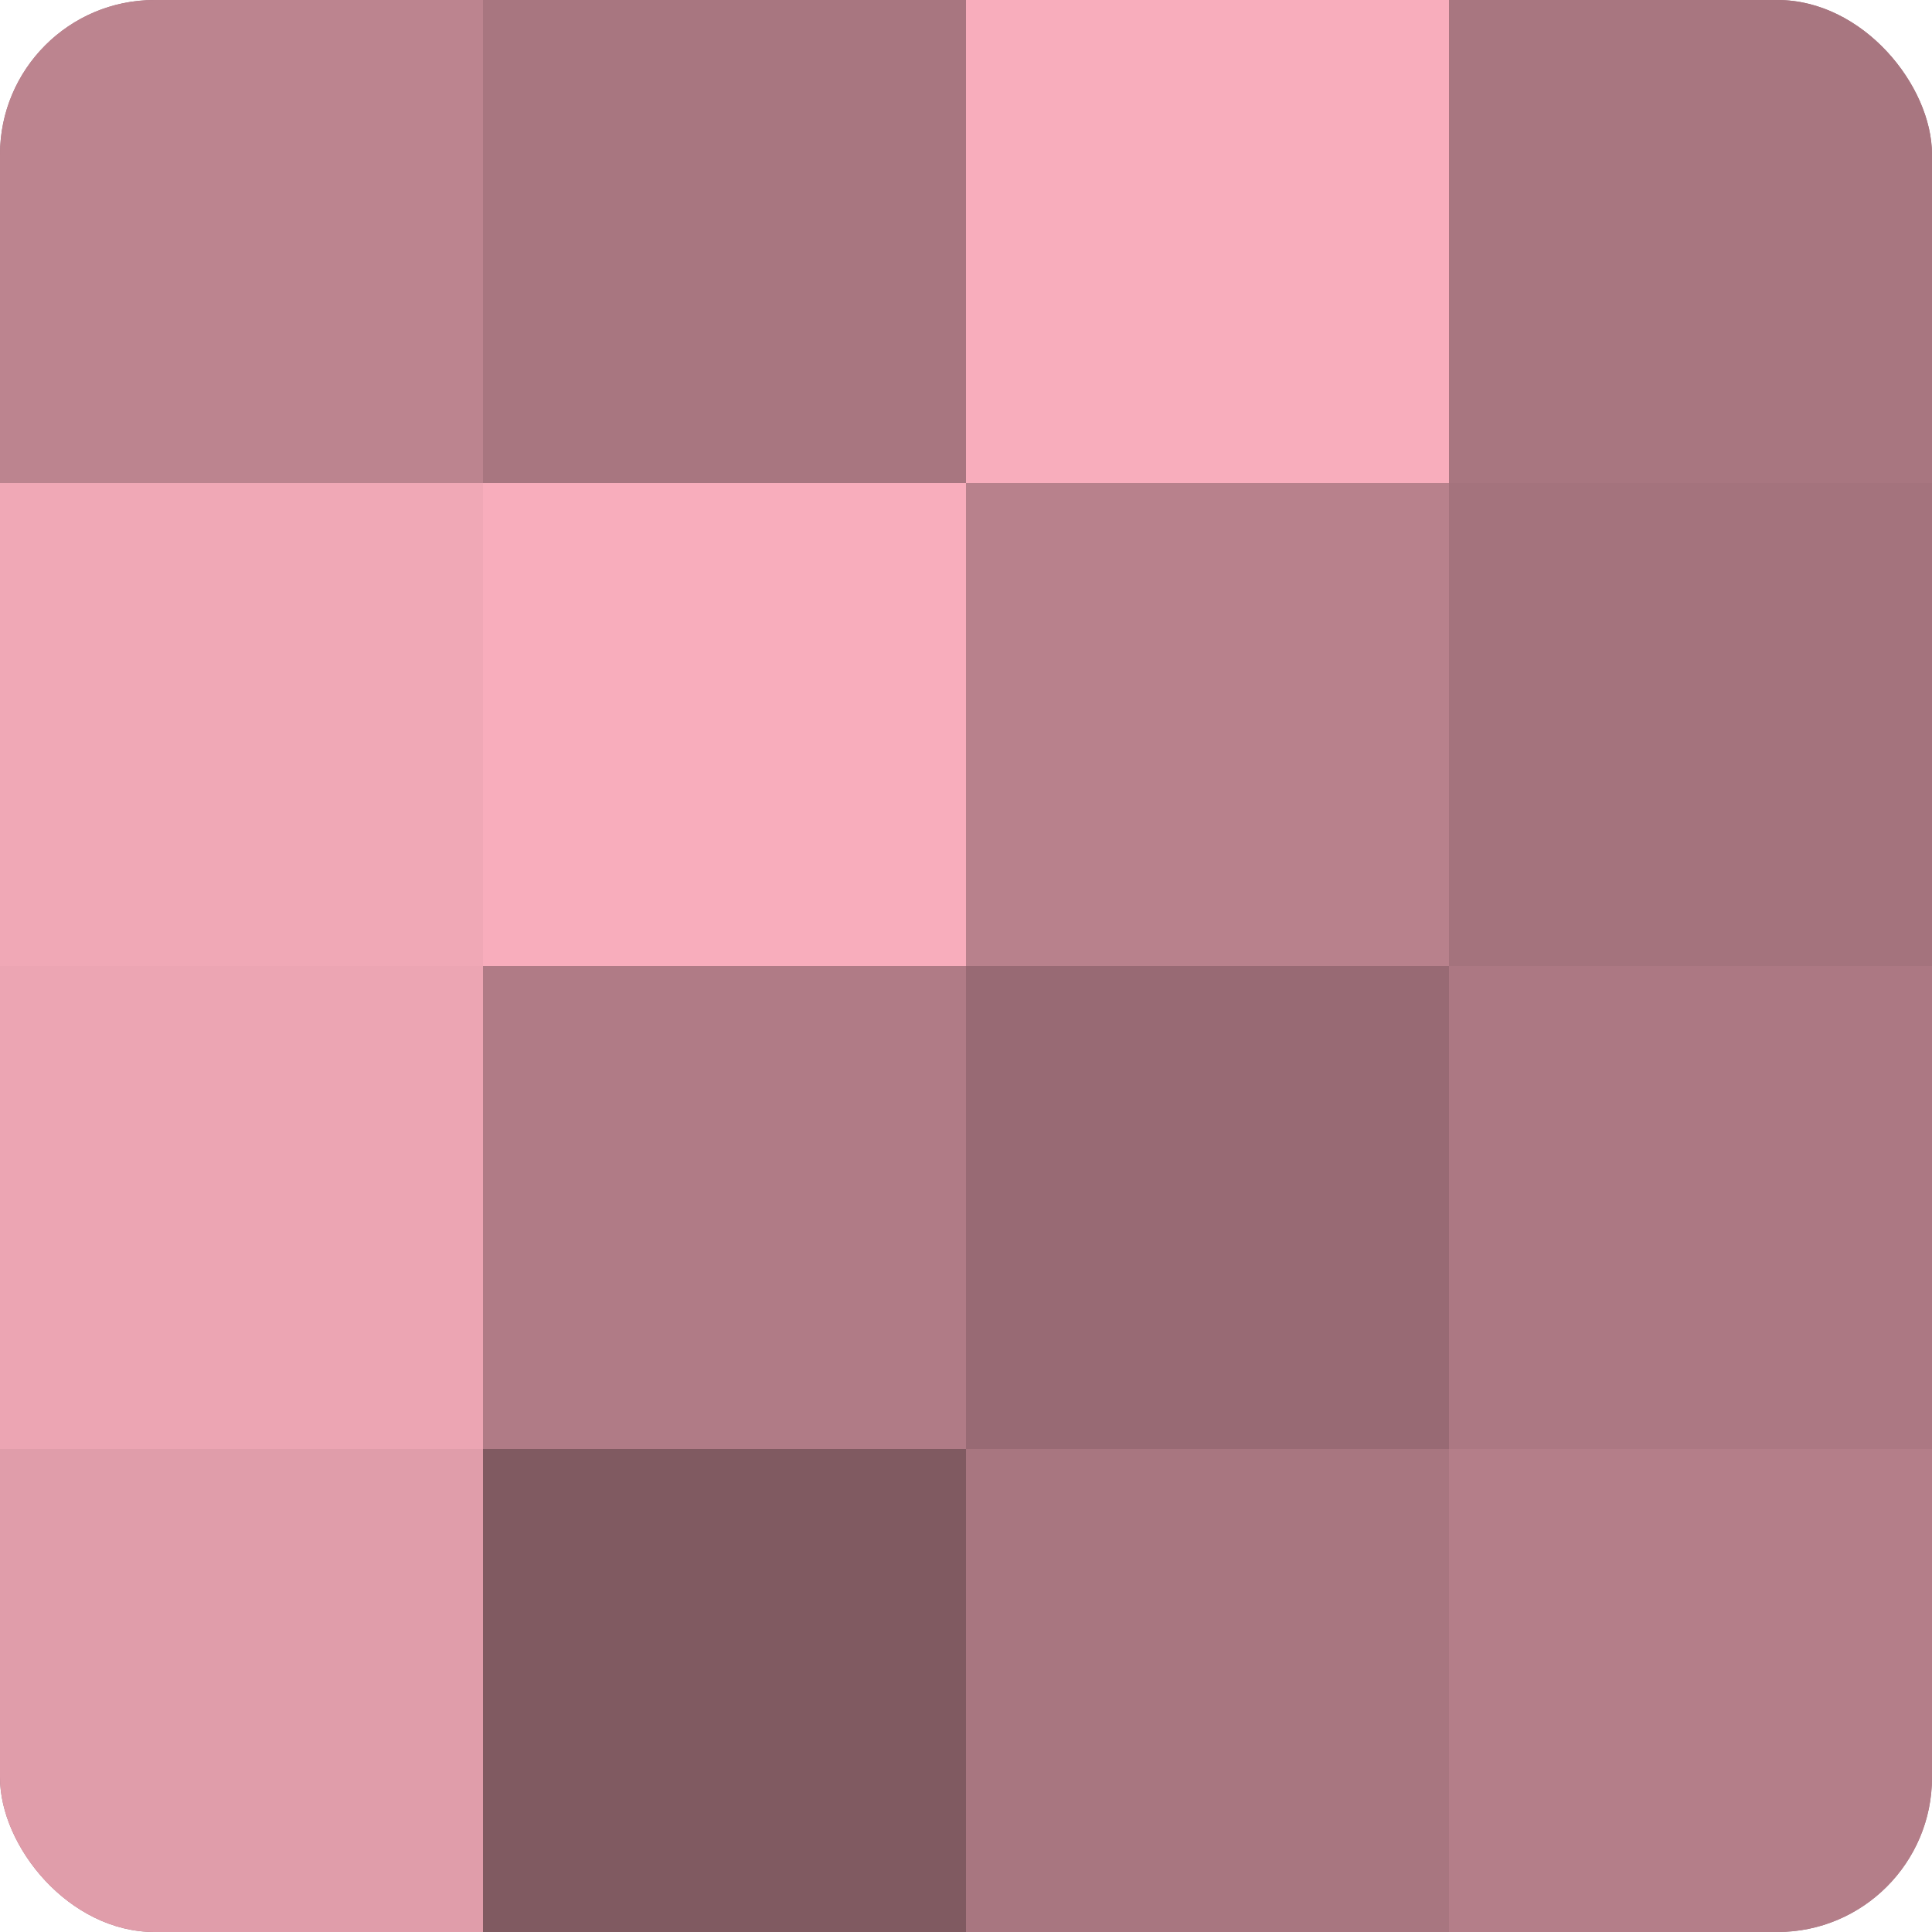
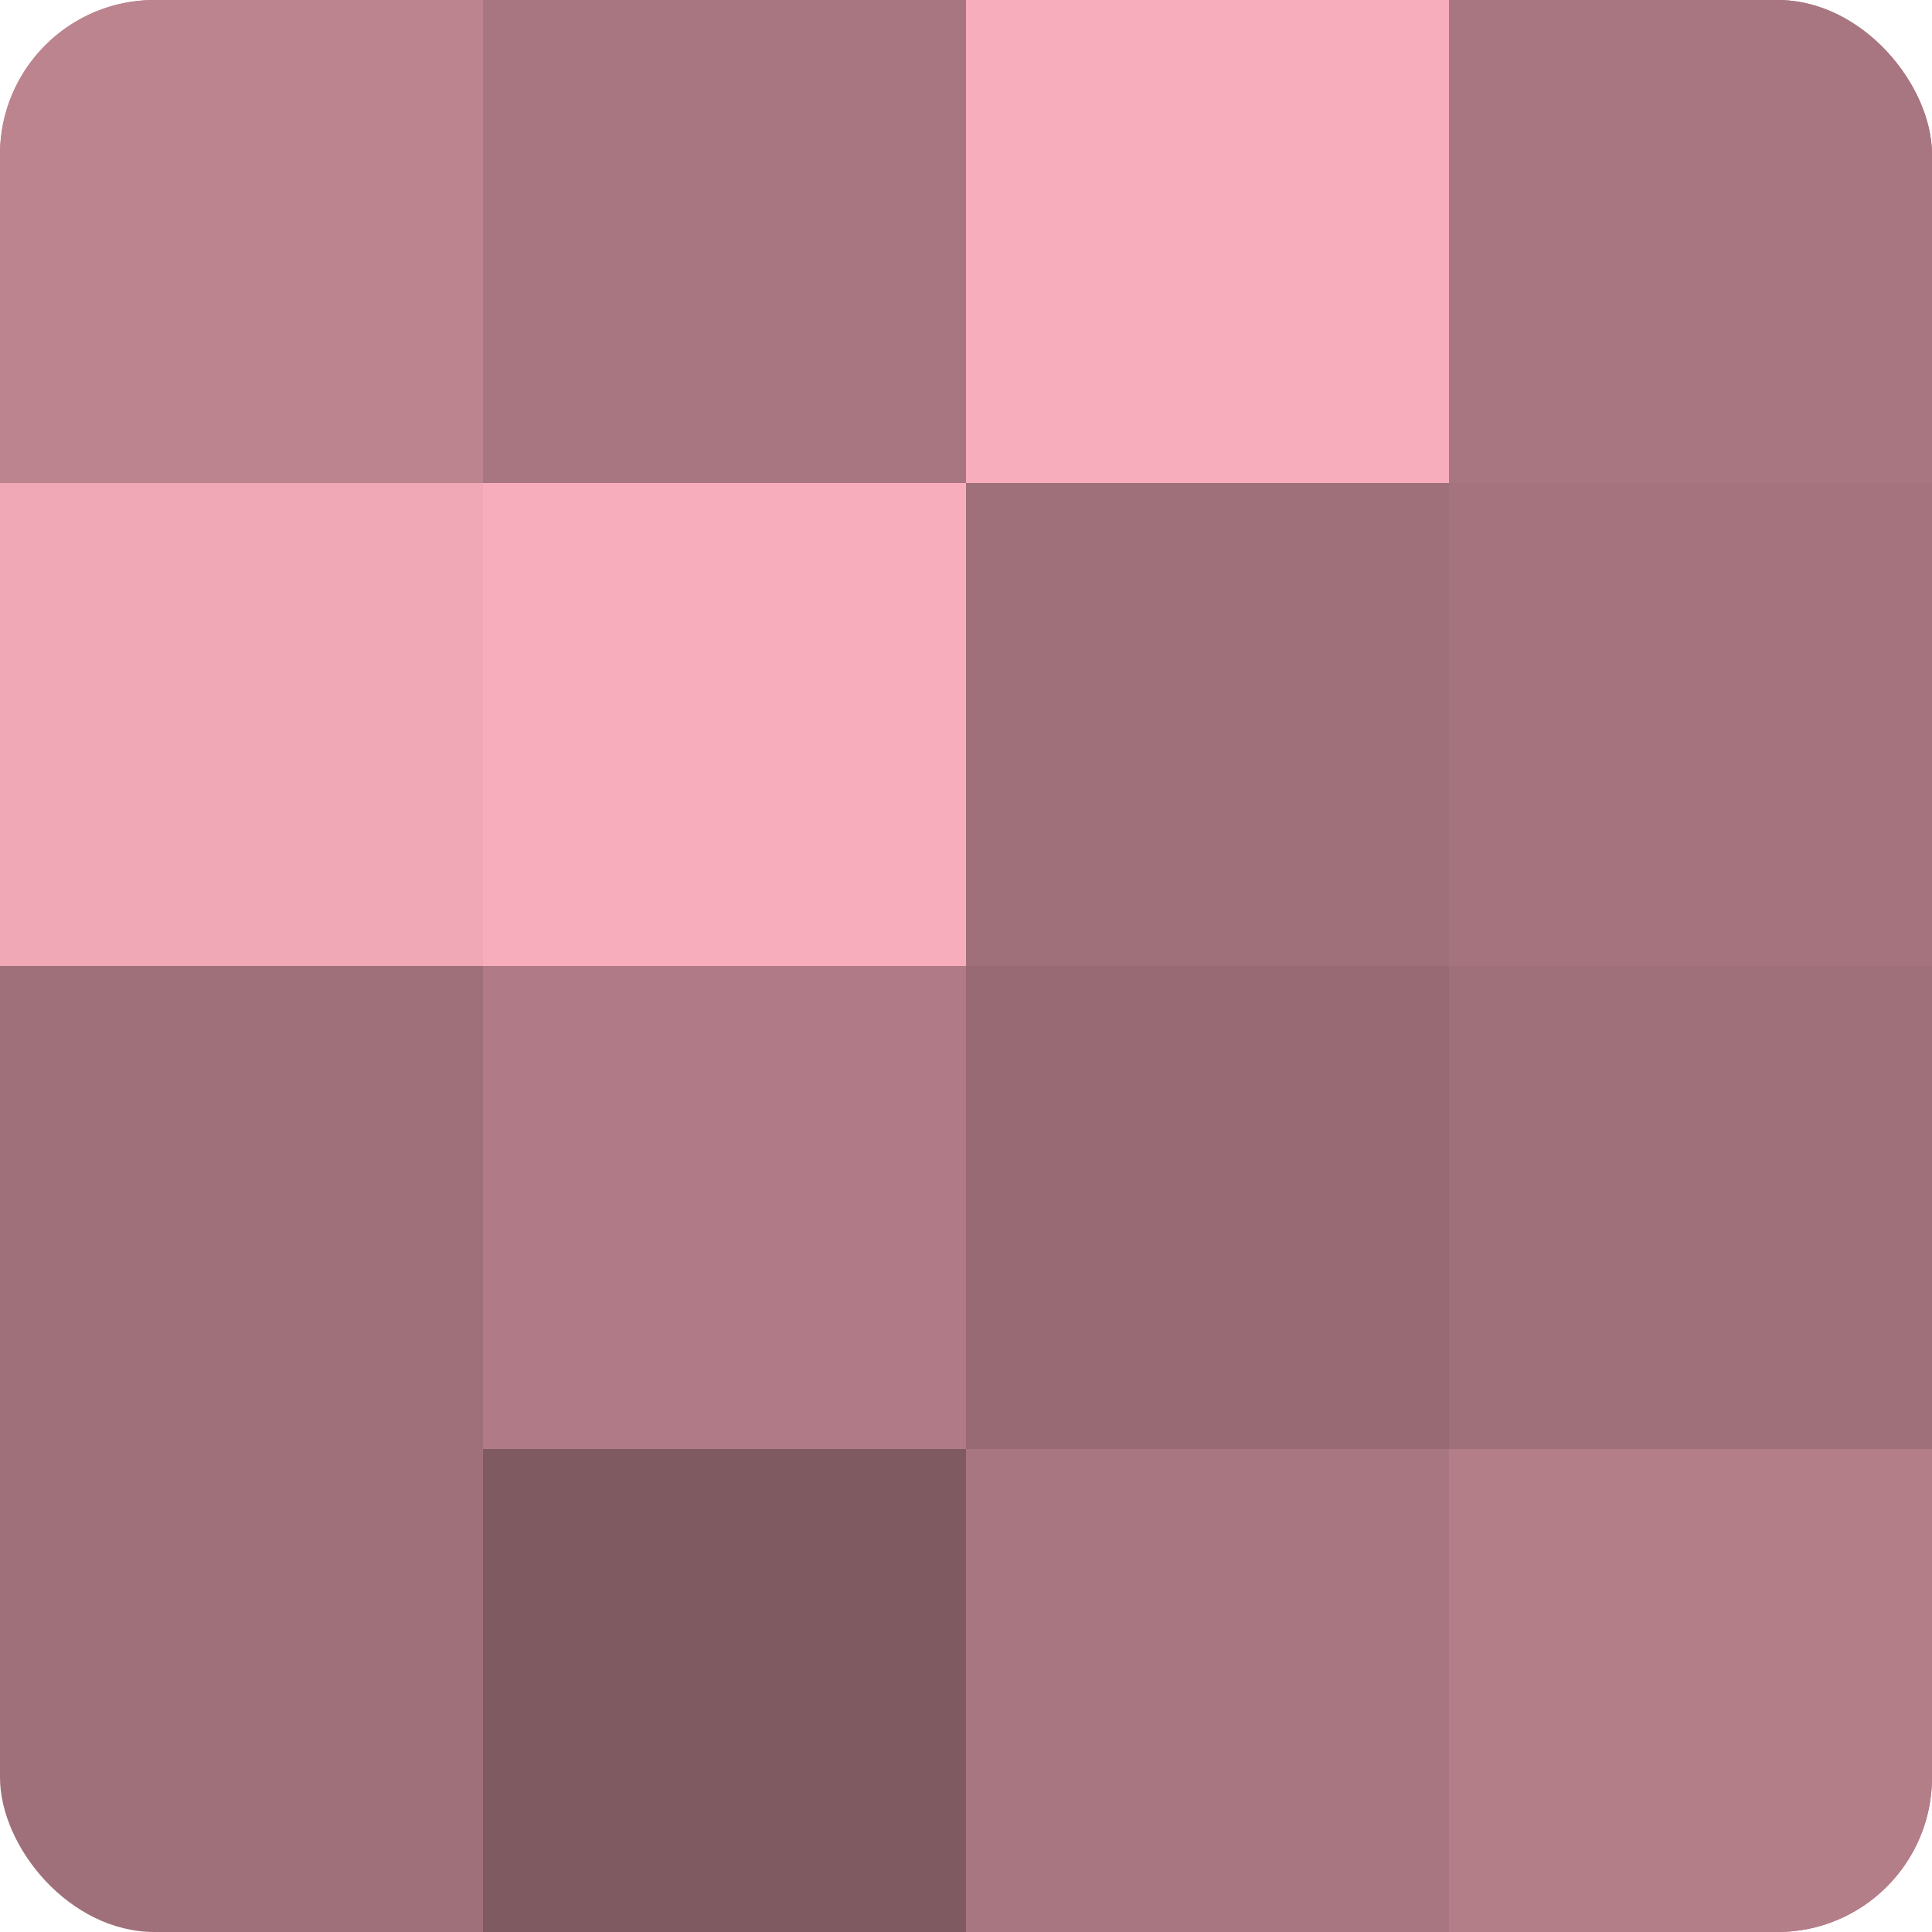
<svg xmlns="http://www.w3.org/2000/svg" width="60" height="60" viewBox="0 0 100 100" preserveAspectRatio="xMidYMid meet">
  <defs>
    <clipPath id="c" width="100" height="100">
      <rect width="100" height="100" rx="8" ry="8" />
    </clipPath>
  </defs>
  <g clip-path="url(#c)">
    <rect width="100" height="100" fill="#a0707a" />
    <rect width="25" height="25" fill="#bc848f" />
    <rect y="25" width="25" height="25" fill="#f0a8b6" />
-     <rect y="50" width="25" height="25" fill="#eca5b3" />
-     <rect y="75" width="25" height="25" fill="#e09daa" />
    <rect x="25" width="25" height="25" fill="#a87680" />
    <rect x="25" y="25" width="25" height="25" fill="#f8adbc" />
    <rect x="25" y="50" width="25" height="25" fill="#b07b86" />
    <rect x="25" y="75" width="25" height="25" fill="#805a61" />
    <rect x="50" width="25" height="25" fill="#f8adbc" />
-     <rect x="50" y="25" width="25" height="25" fill="#b8818c" />
    <rect x="50" y="50" width="25" height="25" fill="#986a74" />
    <rect x="50" y="75" width="25" height="25" fill="#a87680" />
    <rect x="75" width="25" height="25" fill="#a87680" />
    <rect x="75" y="25" width="25" height="25" fill="#a4737d" />
-     <rect x="75" y="50" width="25" height="25" fill="#ac7883" />
    <rect x="75" y="75" width="25" height="25" fill="#b47e89" />
  </g>
</svg>